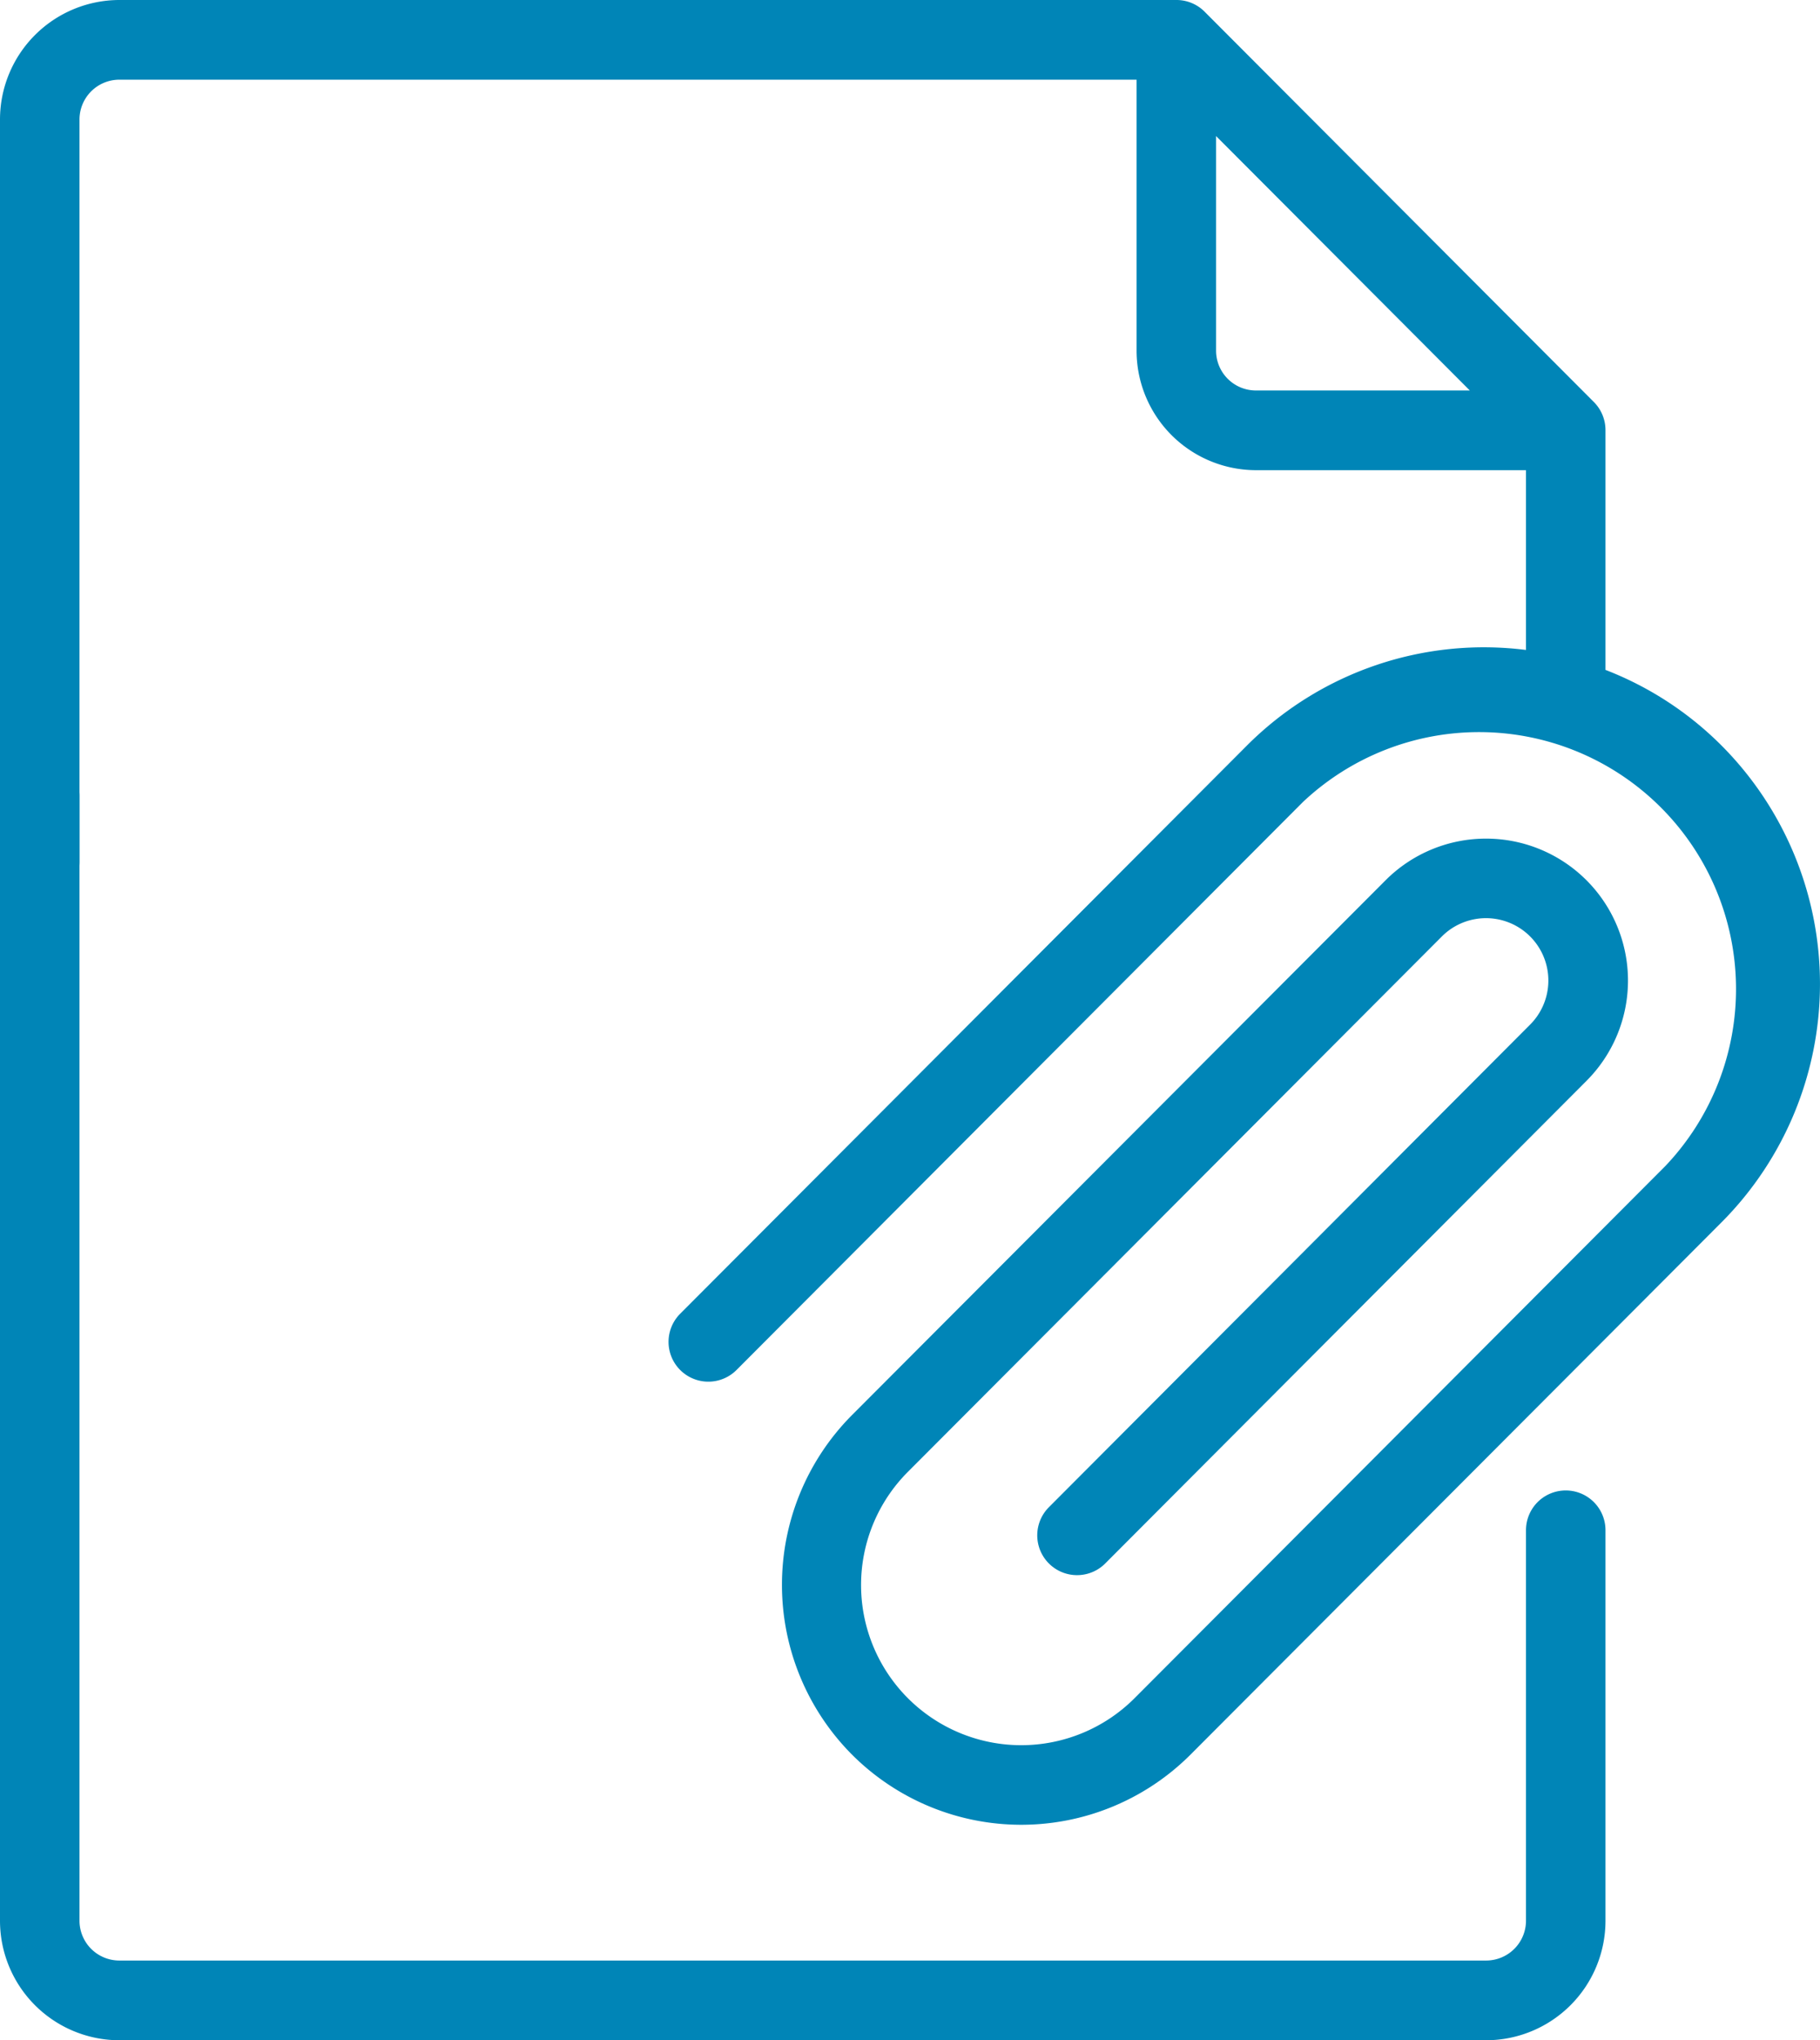
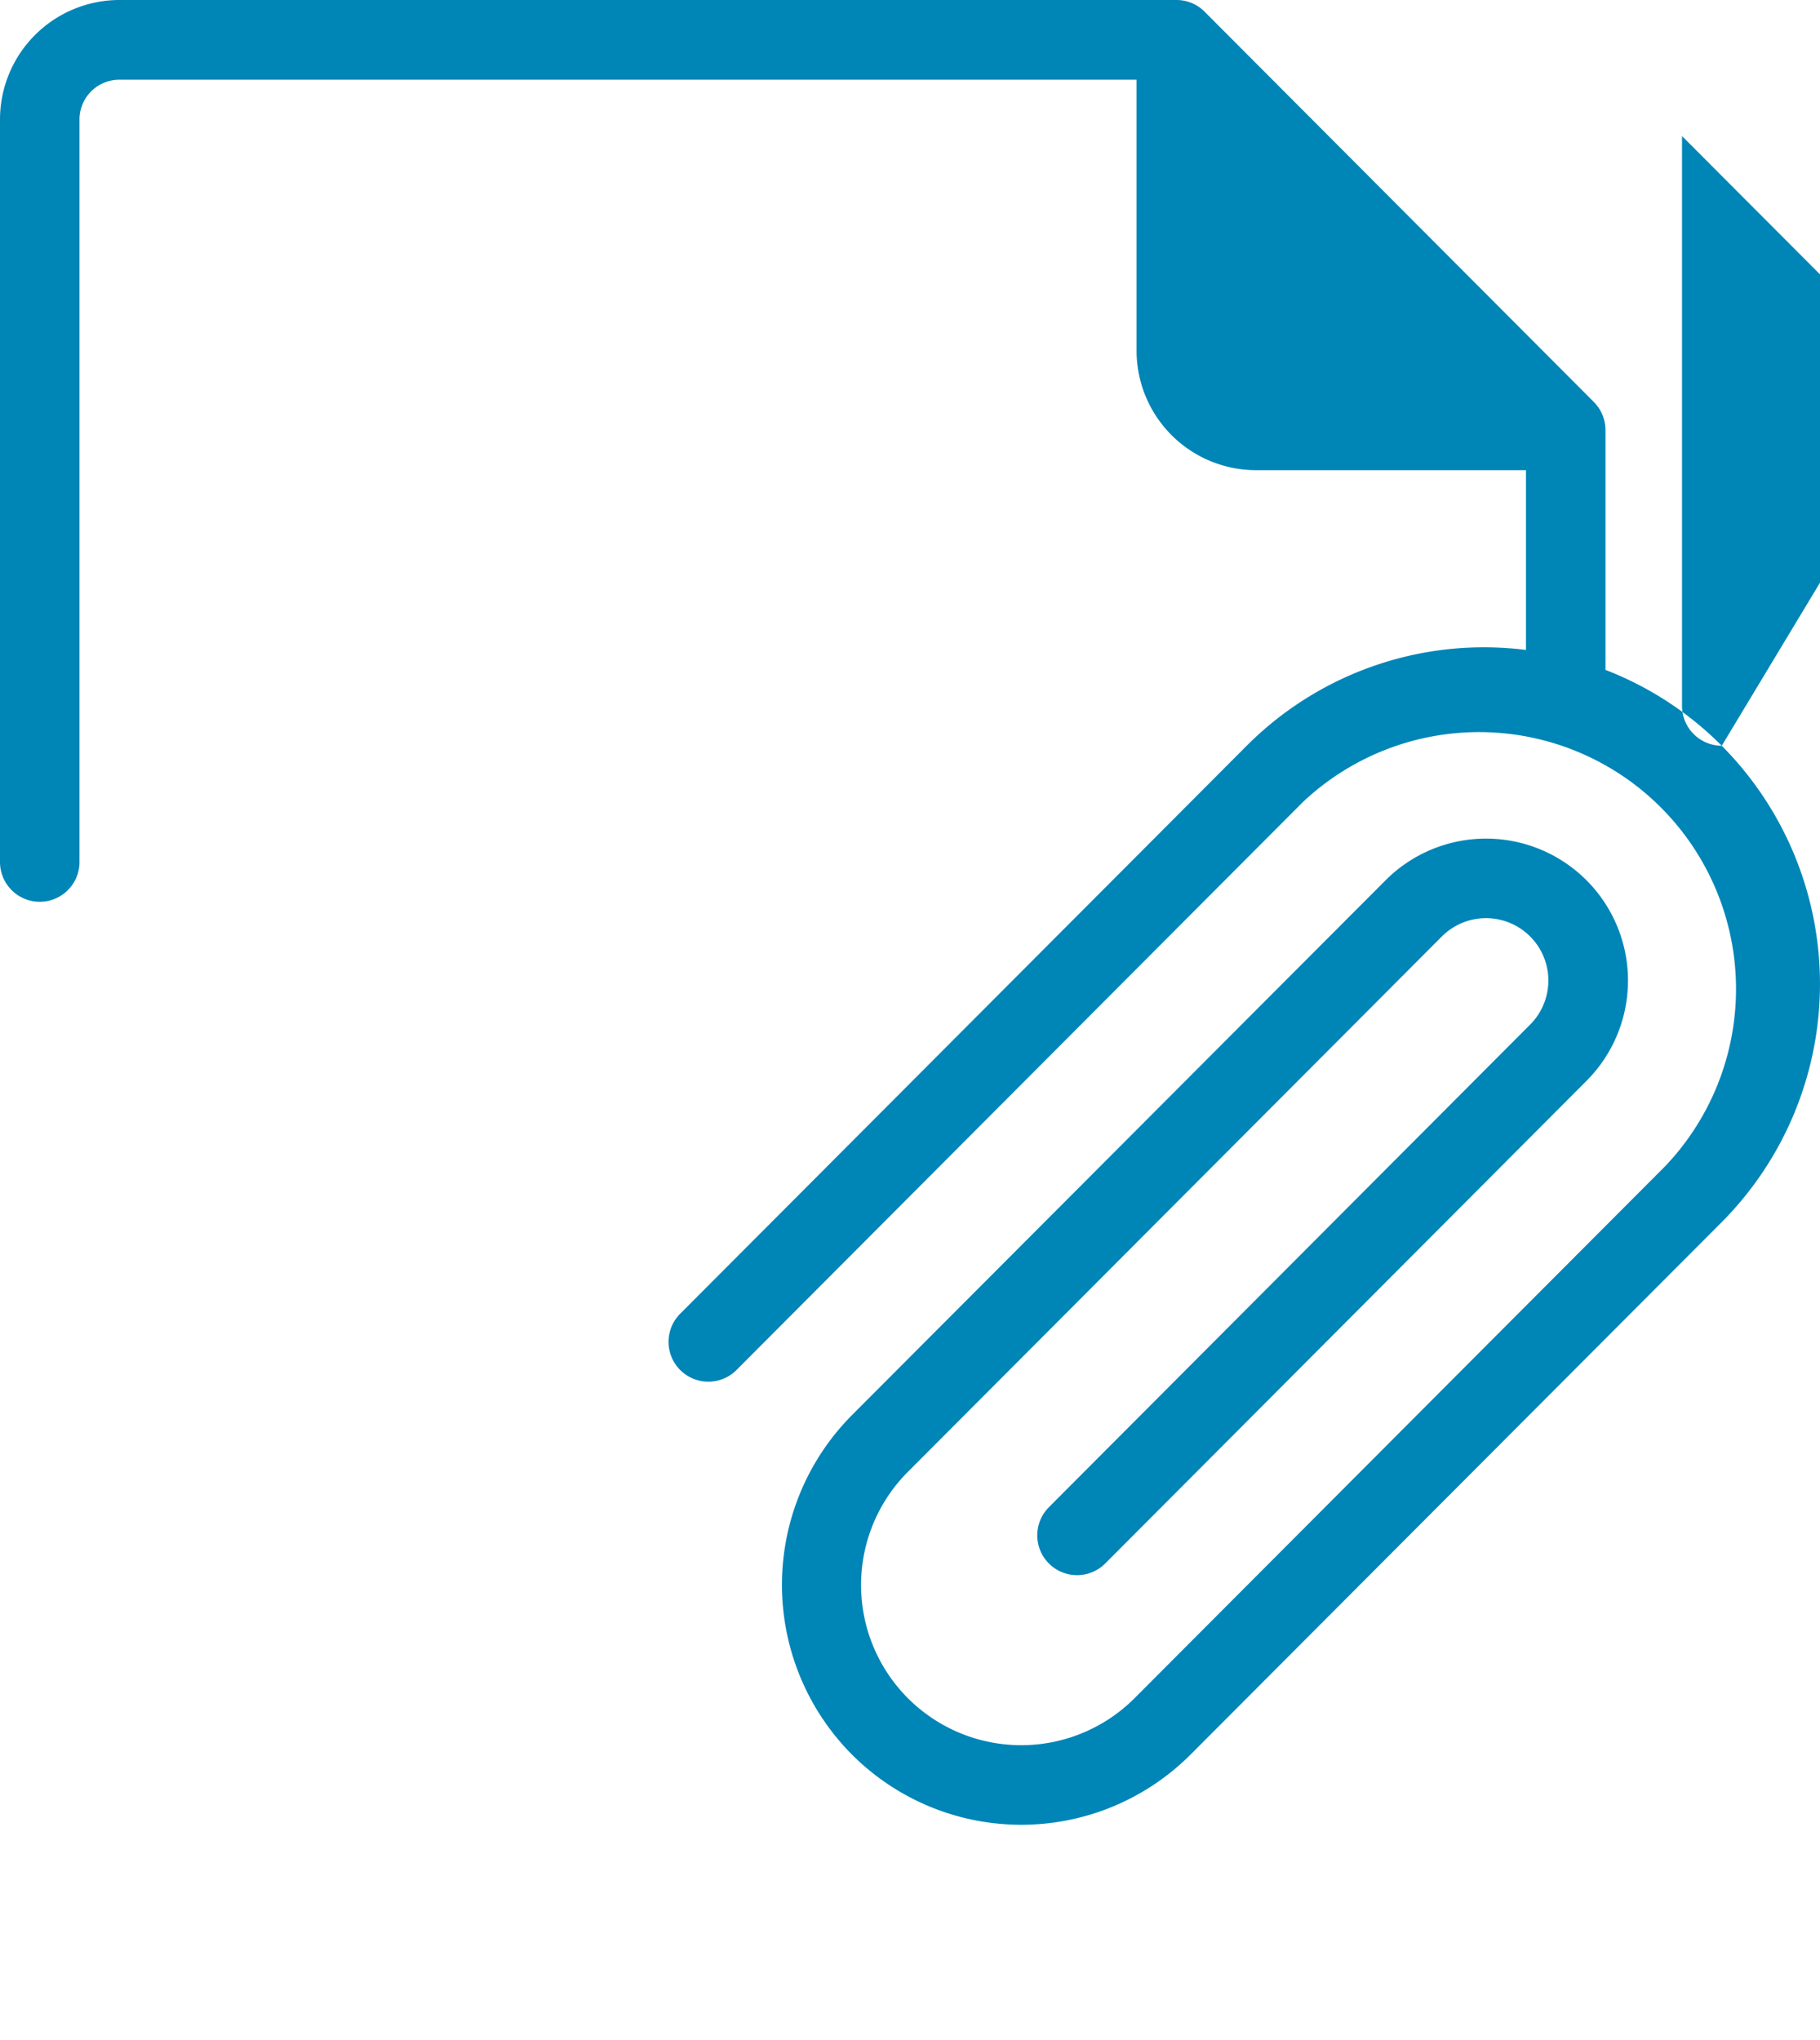
<svg xmlns="http://www.w3.org/2000/svg" width="47.461" height="53.2" viewBox="0 0 47.461 53.2">
  <g transform="translate(-730 -2090)">
-     <path d="M65.783,302.488H30.134a3.117,3.117,0,0,1-3.109-3.117V270.038a1.036,1.036,0,1,1,2.073,0V299.37a1.039,1.039,0,0,0,1.036,1.039H65.783a1.039,1.039,0,0,0,1.036-1.039V289.188a1.036,1.036,0,1,1,2.073,0V299.37A3.117,3.117,0,0,1,65.783,302.488Z" transform="translate(702.975 1840.713)" fill="#0085b7" />
-     <path d="M71.924,19.446a8.706,8.706,0,0,0-3.032-1.978V11.221h0a1.038,1.038,0,0,0-.3-.735L58.433.3A1.033,1.033,0,0,0,57.7,0V0H30.134a3.117,3.117,0,0,0-3.109,3.117V22.478a1.036,1.036,0,1,0,2.073,0V3.117a1.039,1.039,0,0,1,1.036-1.039h26.53V9.143a3.117,3.117,0,0,0,3.109,3.117h7.046v4.688a8.735,8.735,0,0,0-7.285,2.5L44.764,34.255a1.038,1.038,0,1,0,1.466,1.47L61,20.915A6.7,6.7,0,0,1,70.458,30.4L56.606,44.287a4.176,4.176,0,0,1-5.9-5.913l13.92-13.956a1.626,1.626,0,0,1,2.3,2.3L54.379,39.3a1.038,1.038,0,1,0,1.466,1.47L68.391,28.19a3.7,3.7,0,1,0-5.228-5.242L49.242,36.9a6.278,6.278,0,0,0,0,8.852,6.239,6.239,0,0,0,8.829,0L71.924,31.867A8.81,8.81,0,0,0,71.924,19.446ZM59.773,10.182a1.039,1.039,0,0,1-1.036-1.039V3.548l6.617,6.634Z" transform="translate(702.975 2090)" fill="#0085b7" />
+     <path d="M71.924,19.446a8.706,8.706,0,0,0-3.032-1.978V11.221h0a1.038,1.038,0,0,0-.3-.735L58.433.3A1.033,1.033,0,0,0,57.7,0V0H30.134a3.117,3.117,0,0,0-3.109,3.117V22.478a1.036,1.036,0,1,0,2.073,0V3.117a1.039,1.039,0,0,1,1.036-1.039h26.53V9.143a3.117,3.117,0,0,0,3.109,3.117h7.046v4.688a8.735,8.735,0,0,0-7.285,2.5L44.764,34.255a1.038,1.038,0,1,0,1.466,1.47L61,20.915A6.7,6.7,0,0,1,70.458,30.4L56.606,44.287a4.176,4.176,0,0,1-5.9-5.913l13.92-13.956a1.626,1.626,0,0,1,2.3,2.3L54.379,39.3a1.038,1.038,0,1,0,1.466,1.47L68.391,28.19a3.7,3.7,0,1,0-5.228-5.242L49.242,36.9a6.278,6.278,0,0,0,0,8.852,6.239,6.239,0,0,0,8.829,0L71.924,31.867A8.81,8.81,0,0,0,71.924,19.446Za1.039,1.039,0,0,1-1.036-1.039V3.548l6.617,6.634Z" transform="translate(702.975 2090)" fill="#0085b7" />
  </g>
</svg>